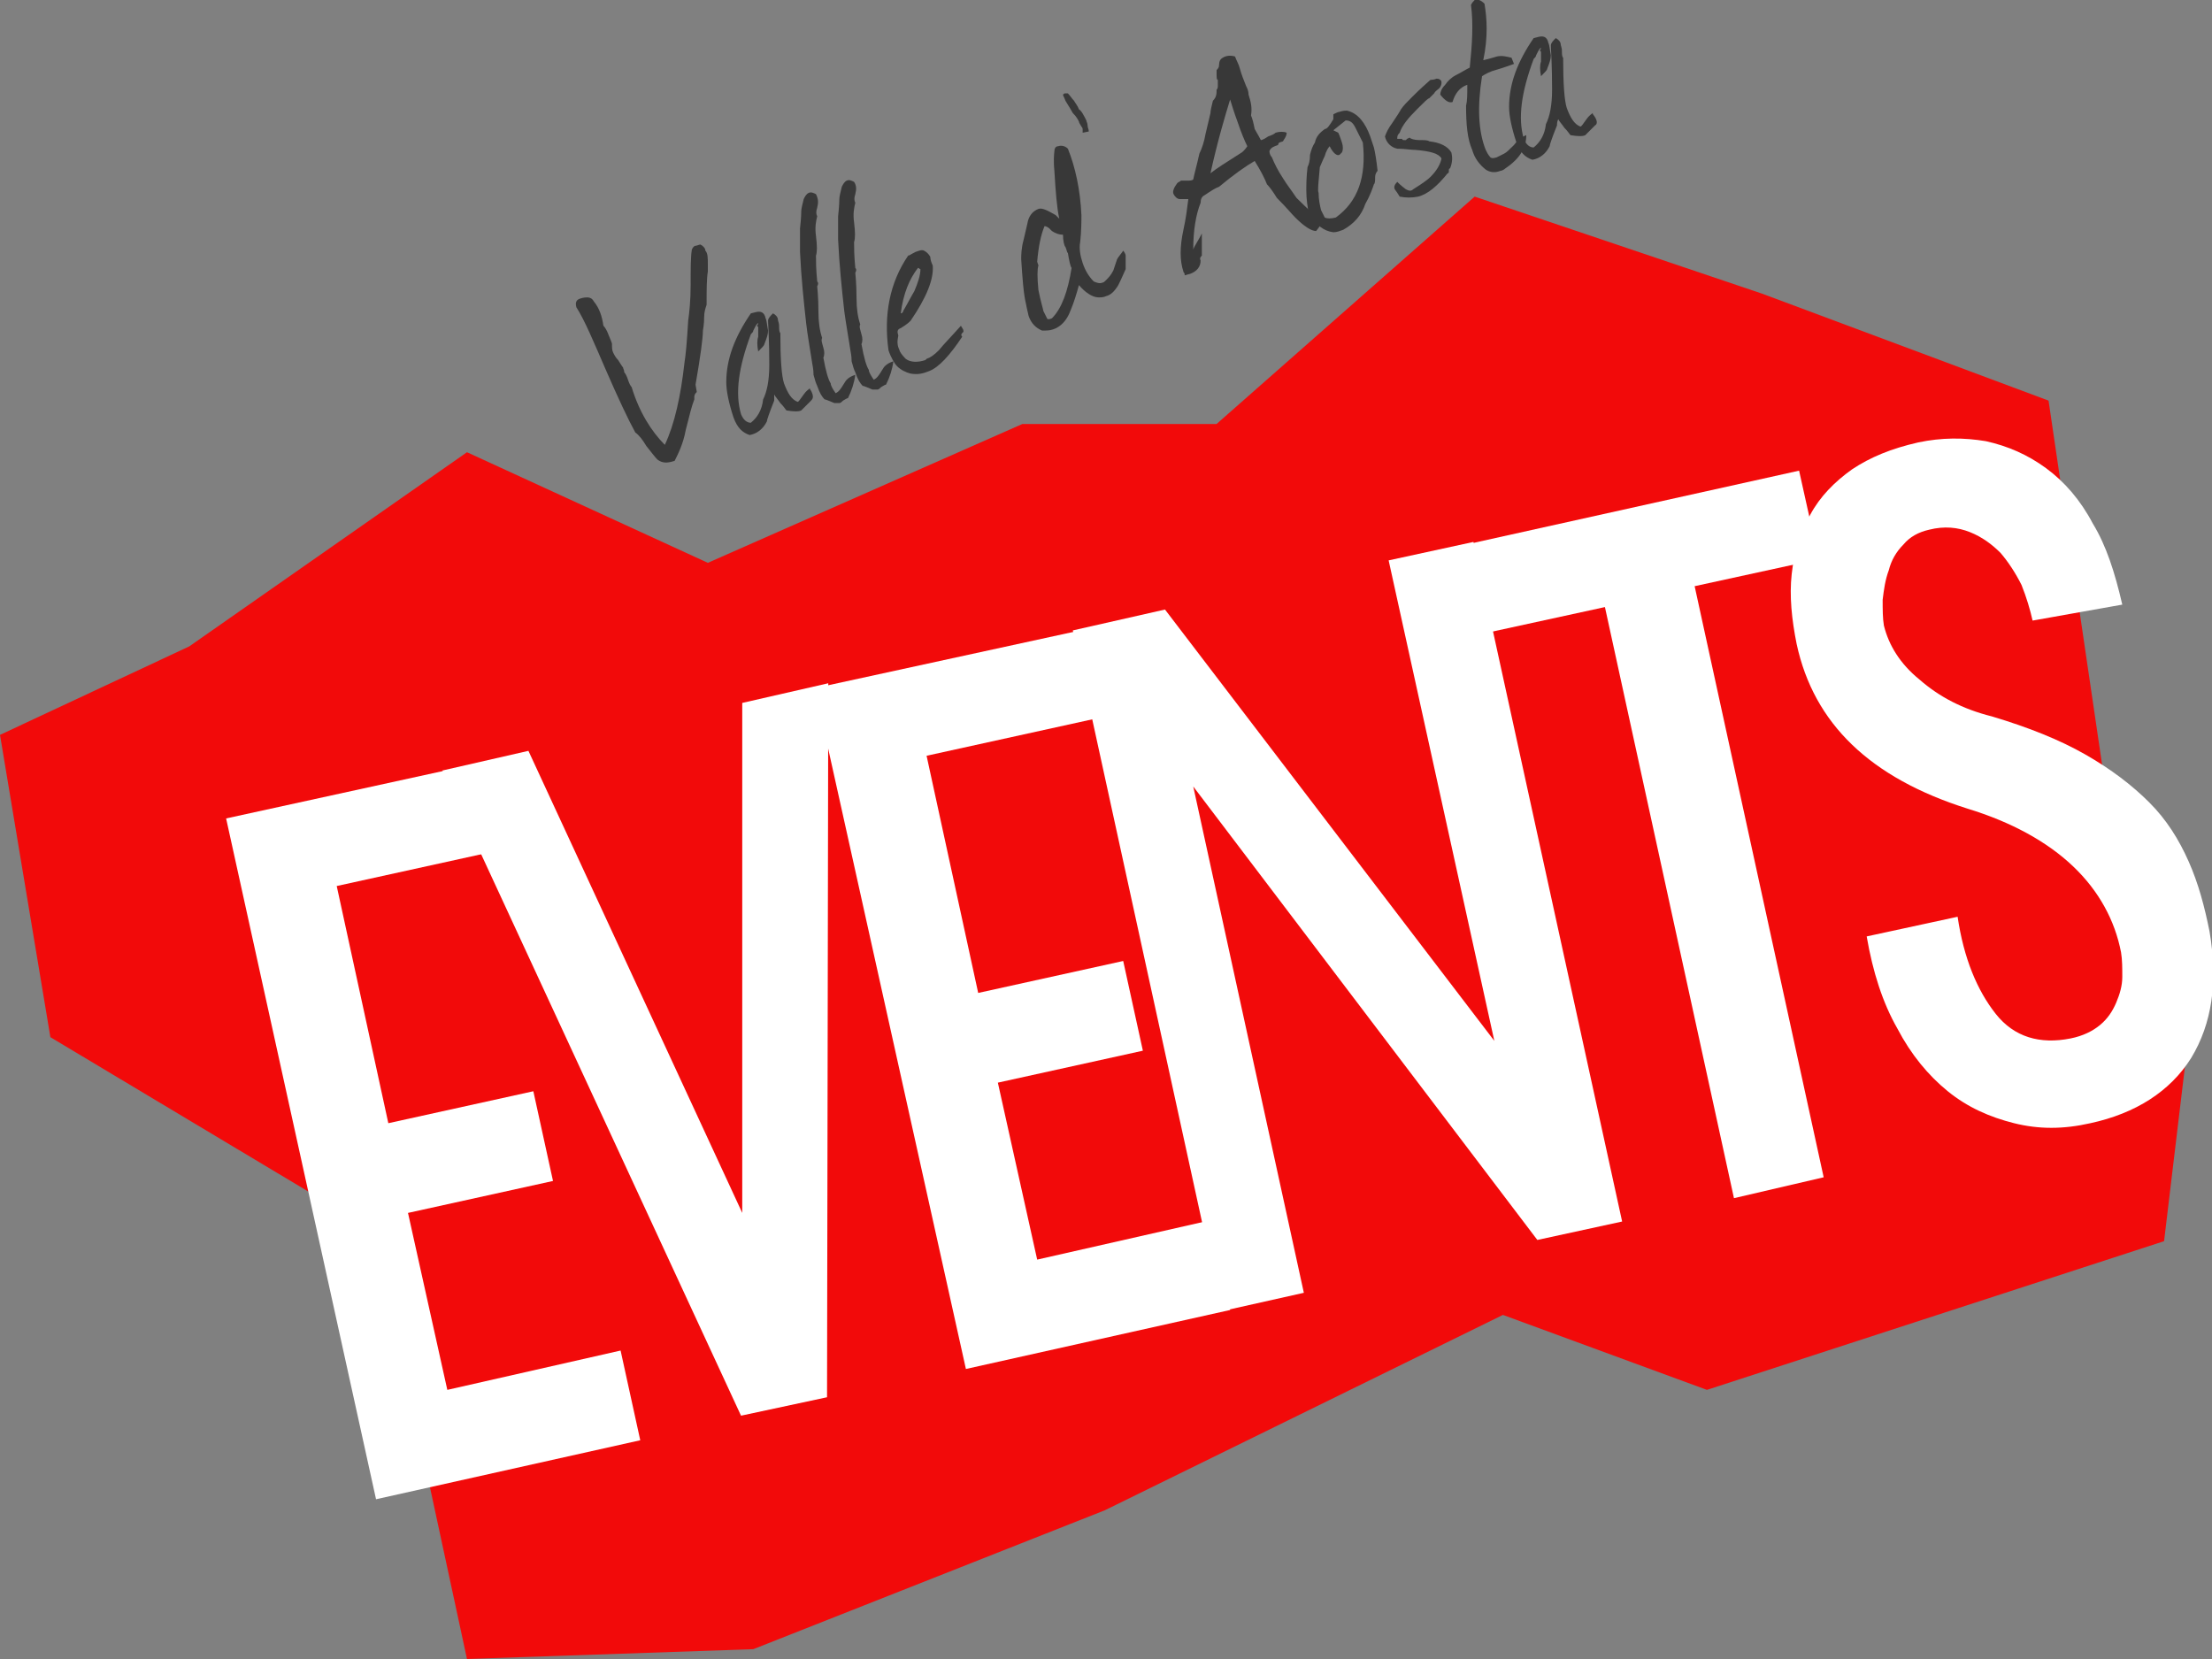
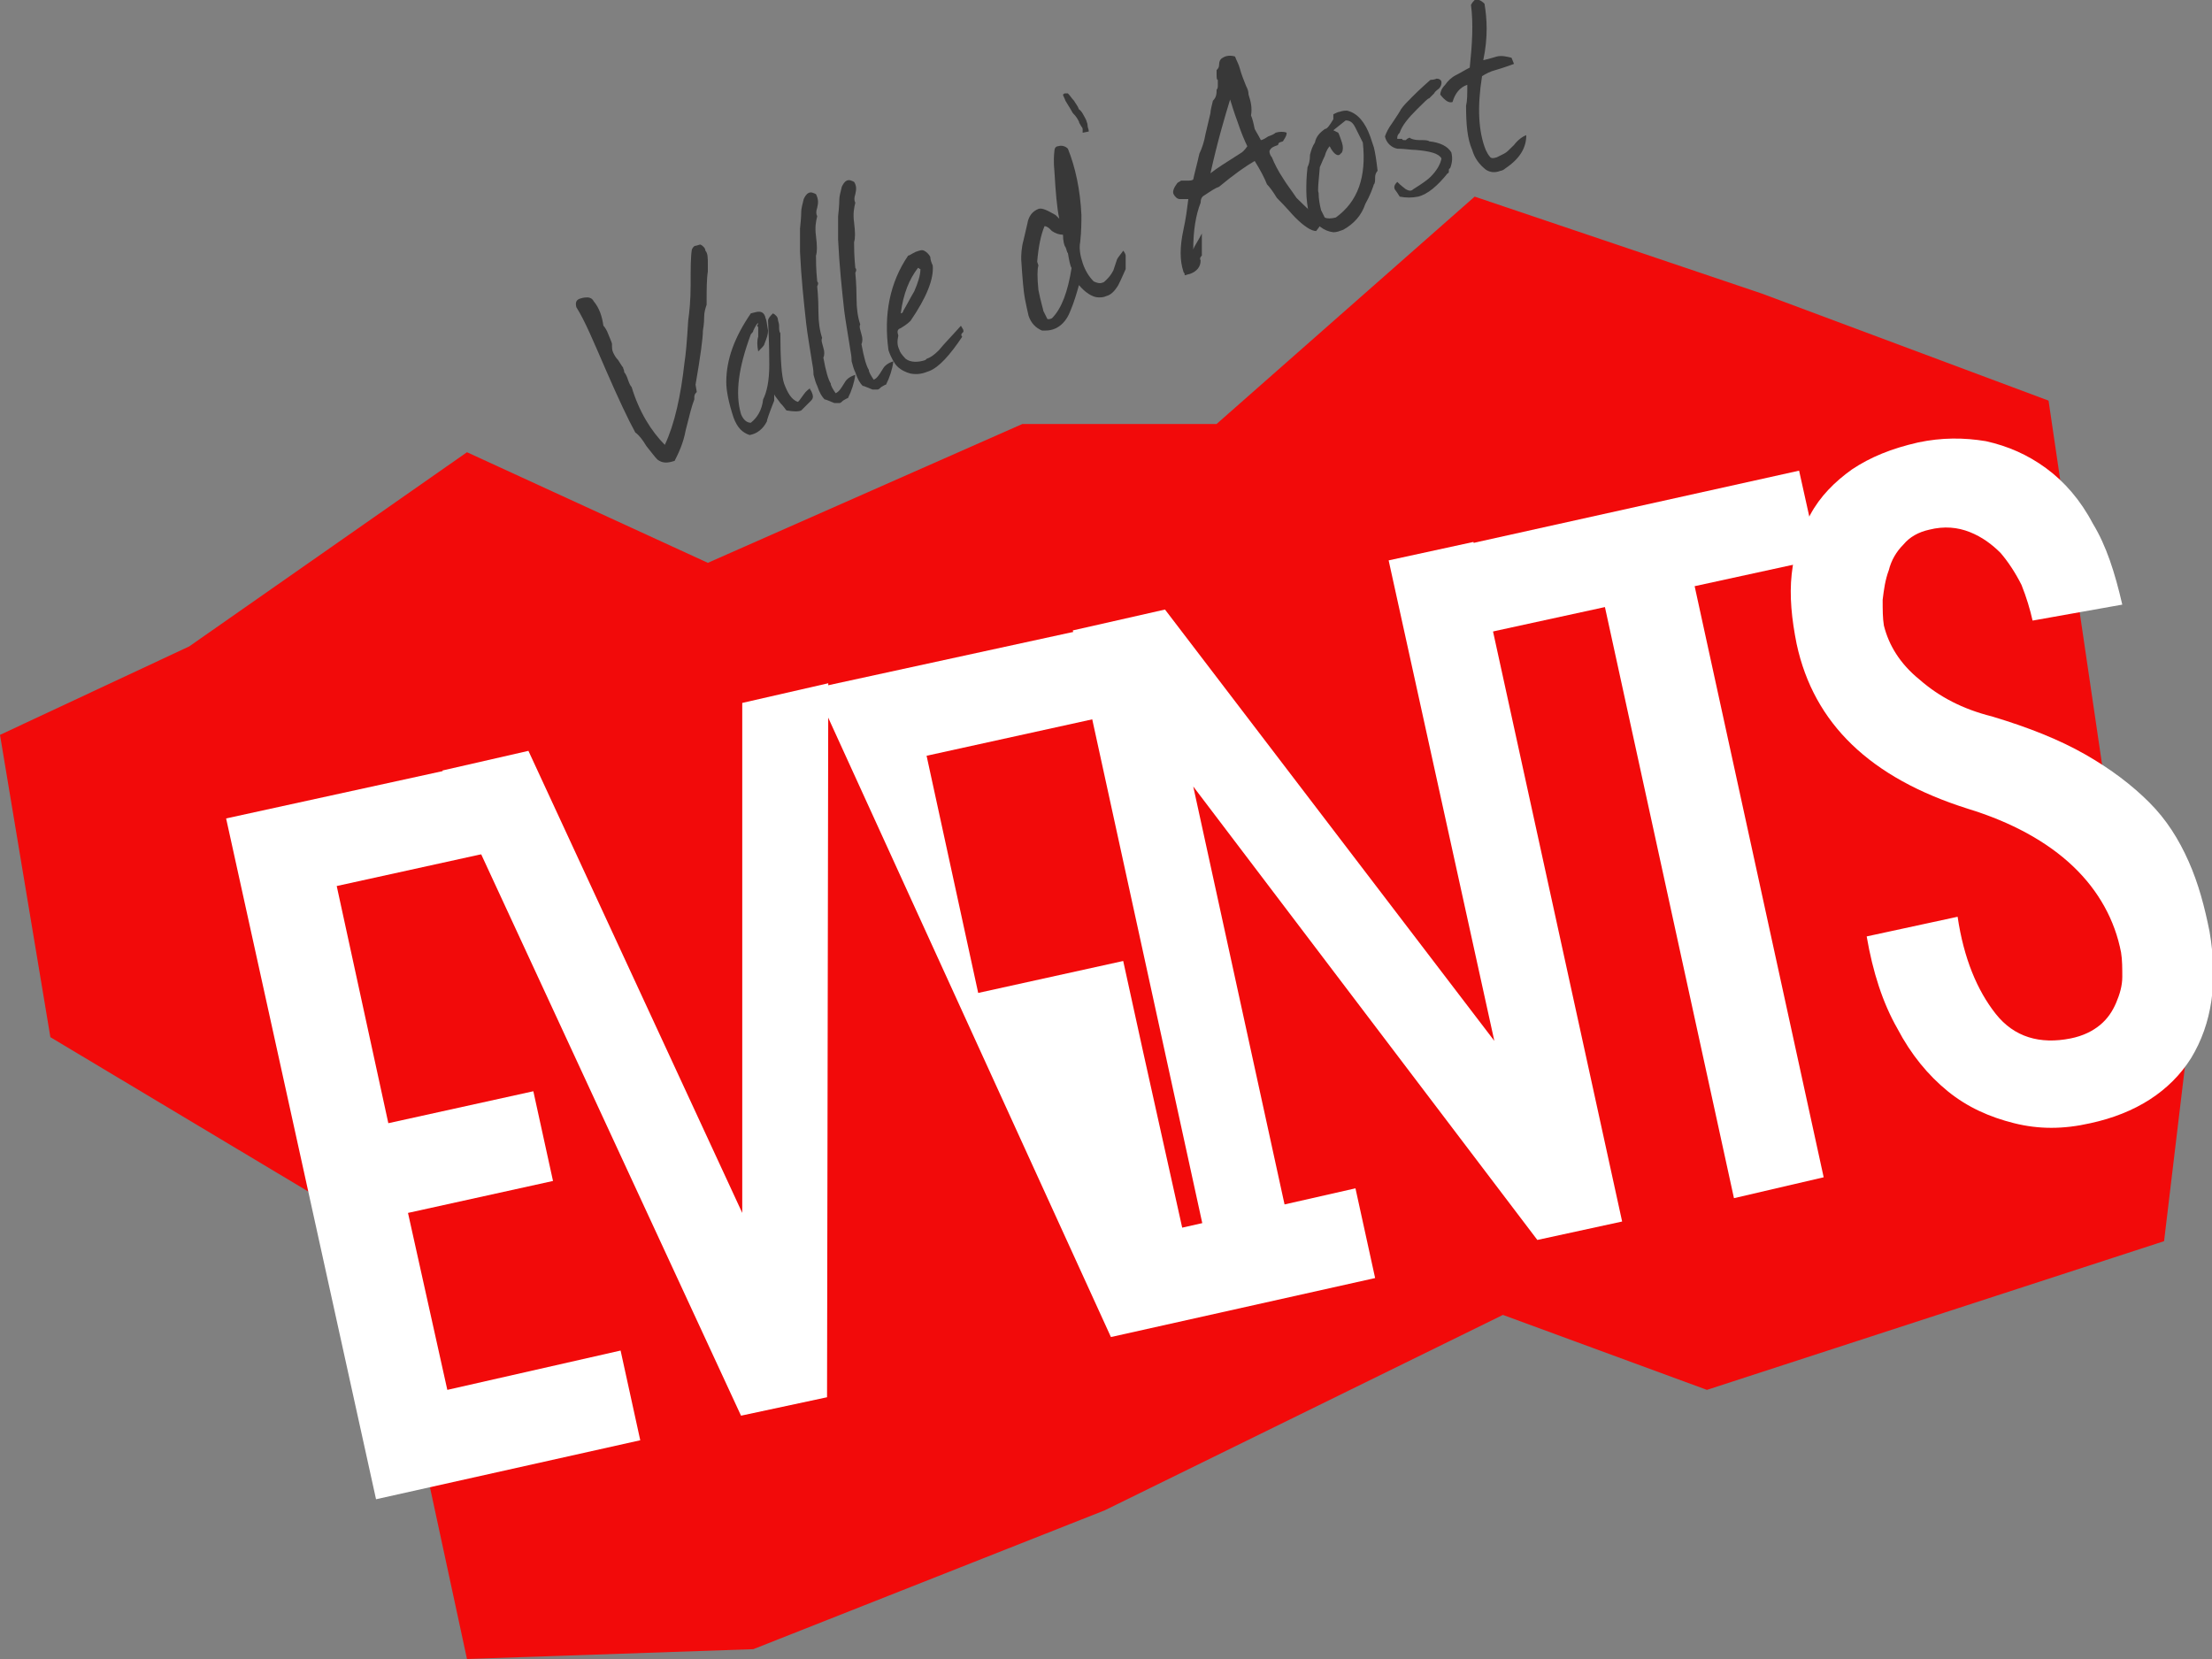
<svg xmlns="http://www.w3.org/2000/svg" version="1.1" id="Livello_1" x="0px" y="0px" viewBox="0 0 180 135" style="enable-background:new 0 0 180 135;" xml:space="preserve">
  <rect x="0" y="0" width="180" height="135" fill="#808080" stroke="none" />
  <style type="text/css">
	.st0{fill:#383838;}
	.st1{fill:#F20A0A;}
	.st2{fill:#FFFFFF;}
</style>
  <g>
    <g>
      <g>
        <path class="st0" d="M57.6,21.5l0,0.6c-0.1,0.6-0.1,1.5-0.1,2.7c-0.1,0.3-0.2,0.6-0.2,1c0,0.2,0,0.5-0.1,1.1     c0,0.6-0.2,2.1-0.6,4.4l0.1,0.6c-0.1,0.1-0.2,0.2-0.2,0.4l0,0.2c-0.2,0.5-0.4,1.3-0.7,2.5c-0.2,1.1-0.6,1.9-0.9,2.5     c-0.6,0.2-1,0.2-1.4-0.1c-0.2-0.2-0.5-0.6-0.9-1.1c-0.3-0.5-0.6-0.9-0.9-1.1c-0.6-1.1-1.4-2.8-2.4-5.1c-1-2.3-1.7-4-2.4-5.1     c-0.1-0.4,0-0.6,0.3-0.7c0.3-0.1,0.5-0.1,0.6-0.1c0.2,0,0.4,0.1,0.5,0.3c0.5,0.6,0.7,1.3,0.8,2c0.1,0.1,0.3,0.4,0.4,0.7     c0.2,0.5,0.3,0.7,0.3,0.8c0,0.3,0,0.5,0.1,0.7c0.1,0.2,0.2,0.4,0.4,0.6c0.2,0.3,0.3,0.5,0.4,0.6c0,0.1,0.1,0.2,0.1,0.4     c0.1,0.1,0.2,0.3,0.3,0.6c0.1,0.3,0.2,0.5,0.3,0.6c0.6,2,1.6,3.6,2.7,4.7c0.8-1.7,1.3-4,1.6-6.7c0.1-0.6,0.2-1.7,0.3-3.4     c0.1-0.7,0.2-1.7,0.2-2.9c0-1.4,0-2.3,0.1-2.9c0.1-0.2,0.2-0.3,0.3-0.3c0.1,0,0.3-0.1,0.4-0.1c0.2,0.1,0.4,0.3,0.4,0.5     C57.6,20.6,57.6,21,57.6,21.5z" />
        <path class="st0" d="M66,32.6c-0.2,0.2-0.4,0.4-0.8,0.8c-0.2,0.1-0.6,0.1-1.2,0c-0.1-0.1-0.2-0.3-0.5-0.6     c-0.2-0.3-0.4-0.5-0.5-0.7C63,32.3,63,32.4,63,32.6c-0.4,1-0.6,1.6-0.6,1.7c-0.3,0.6-0.8,1-1.4,1.1c-0.6-0.2-1-0.6-1.3-1.4     c-0.4-1.2-0.6-2.2-0.6-2.9c0-1.9,0.7-3.7,2-5.6l0.4-0.1c0.4-0.1,0.7,0,0.8,0.5c0.1,0.2,0.1,0.5,0.2,1c0,0.3-0.1,0.6-0.3,1.1     c0,0.1-0.2,0.3-0.5,0.6c-0.1-0.5-0.1-0.9,0-1.2c0-0.1,0-0.2,0-0.5c0,0,0-0.1,0-0.2c0-0.1,0-0.1-0.1-0.2c0.1-0.1,0.1-0.2,0.1-0.2     c-0.1,0-0.2,0.2-0.4,0.6c0,0.1-0.1,0.2-0.2,0.3c-1,2.7-1.3,4.8-0.8,6.5c0.2,0.5,0.5,0.7,0.8,0.7c0.5-0.4,0.9-1,1-1.9     c0.3-0.6,0.5-1.5,0.5-2.8c0-0.5,0-1.7-0.1-3.6c0-0.2,0.2-0.4,0.4-0.6c0.2,0.1,0.4,0.3,0.4,0.5c0,0.1,0.1,0.3,0.1,0.5     c0,0.3,0,0.5,0.1,0.6c0,2.1,0.1,3.5,0.3,4.1c0.3,0.8,0.6,1.3,1.1,1.5c0.1,0,0.2-0.2,0.5-0.6c0.2-0.3,0.4-0.4,0.5-0.5     c0,0.1,0.1,0.2,0.1,0.2C66.2,32.2,66.2,32.4,66,32.6z" />
        <path class="st0" d="M66.5,16.9c-0.1,0.3-0.1,0.5,0,0.7c-0.1,0.4-0.2,0.9-0.1,1.6c0.1,0.8,0.1,1.3,0,1.6c0,0.4,0,1.1,0.1,2.1     c0.1,0.1,0.1,0.2,0,0.4c0,0.1,0.1,0.8,0.1,2.1c0,0.8,0.1,1.5,0.3,2.1c-0.1,0.2,0,0.4,0.1,0.8c0.1,0.3,0.1,0.6,0,0.8     c0.2,1.1,0.4,1.8,0.6,2.1c0,0.2,0.2,0.5,0.4,0.8c0.2-0.1,0.3-0.2,0.5-0.5c0.2-0.3,0.3-0.5,0.4-0.6c0.2-0.2,0.4-0.3,0.7-0.4     c-0.1,0.7-0.3,1.3-0.6,1.9c-0.1,0-0.2,0.1-0.4,0.2c-0.1,0.1-0.2,0.2-0.3,0.2c-0.1,0-0.2,0-0.4,0c-0.5-0.2-0.7-0.3-0.8-0.3     c-0.2-0.2-0.4-0.5-0.6-1.1c-0.1-0.2-0.2-0.5-0.3-0.9c0-0.1,0-0.4-0.1-0.9c-0.2-1.3-0.4-2.4-0.5-3.3c-0.2-1.8-0.4-3.7-0.5-5.8     c0-0.5,0-1.2,0-1.9c0.1-0.9,0.1-1.3,0.1-1.4c0-0.2,0.1-0.6,0.2-1c0.1-0.2,0.2-0.4,0.4-0.5c0.2-0.1,0.4,0,0.6,0.1     C66.6,16.2,66.6,16.5,66.5,16.9z" />
        <path class="st0" d="M69.6,15.8c-0.1,0.3-0.1,0.5,0,0.7c-0.1,0.4-0.2,0.9-0.1,1.6c0.1,0.8,0.1,1.3,0,1.6c0,0.4,0,1.1,0.1,2.1     c0.1,0.1,0.1,0.2,0,0.4c0,0.1,0.1,0.8,0.1,2.1c0,0.8,0.1,1.5,0.3,2.1c-0.1,0.2,0,0.4,0.1,0.8c0.1,0.3,0.1,0.6,0,0.8     c0.2,1.1,0.4,1.8,0.6,2.1c0,0.2,0.2,0.5,0.4,0.8c0.2-0.1,0.3-0.2,0.5-0.5c0.2-0.3,0.3-0.5,0.4-0.6c0.2-0.2,0.4-0.3,0.7-0.4     c-0.1,0.7-0.3,1.3-0.6,1.9c-0.1,0-0.2,0.1-0.4,0.2c-0.1,0.1-0.2,0.2-0.3,0.2c-0.1,0-0.2,0-0.4,0c-0.5-0.2-0.7-0.3-0.8-0.3     c-0.2-0.2-0.4-0.5-0.6-1.1c-0.1-0.2-0.2-0.5-0.3-0.9c0-0.1,0-0.4-0.1-0.9c-0.2-1.3-0.4-2.4-0.5-3.2c-0.2-1.8-0.4-3.7-0.5-5.8     c0-0.5,0-1.2,0-1.9c0.1-0.9,0.1-1.3,0.1-1.4c0-0.2,0.1-0.6,0.2-1c0.1-0.2,0.2-0.4,0.4-0.5c0.2-0.1,0.4,0,0.6,0.1     C69.7,15.1,69.7,15.4,69.6,15.8z" />
        <path class="st0" d="M78.4,27l-0.1,0.1c-0.1,0.1-0.1,0.2,0,0.3c-1,1.5-1.9,2.5-2.7,2.8c-0.5,0.2-0.9,0.3-1.5,0.2     c-0.4-0.1-0.8-0.3-1.1-0.6c-0.2-0.2-0.5-0.7-0.7-1.3c-0.4-2.9,0.1-5.5,1.6-7.7c0.1,0,0.2-0.1,0.6-0.3c0.3-0.1,0.5-0.2,0.7-0.1     c0.2,0.1,0.4,0.3,0.5,0.5c0,0.2,0.1,0.5,0.2,0.7c0.1,1.1-0.5,2.6-1.8,4.5c-0.1,0.1-0.3,0.3-0.8,0.6c-0.3,0.1-0.3,0.3-0.2,0.6     c-0.1,0.5-0.1,0.8,0.1,1.2c0,0.1,0.2,0.4,0.5,0.7c0.4,0.3,1,0.3,1.6,0.1l0.1-0.1c0.3-0.1,0.6-0.3,1-0.7c0.4-0.5,1-1.1,1.8-2     c0,0.1,0.1,0.1,0.1,0.2C78.4,26.8,78.4,26.9,78.4,27z M74.9,21.9c-0.1,0-0.1-0.1-0.2-0.1c-0.7,0.9-1.2,2.1-1.4,3.7     c0.1,0,0.2-0.1,0.2-0.2c0.3-0.5,0.6-1.1,0.9-1.6C74.7,23,74.9,22.4,74.9,21.9z" />
        <path class="st0" d="M87.8,23.2c-0.2,0.7-0.4,1.4-0.7,2.1c-0.3,0.8-0.8,1.3-1.4,1.5c-0.3,0.1-0.5,0.1-0.9,0.1     c-0.5-0.2-0.9-0.6-1.1-1.2c-0.1-0.4-0.2-0.9-0.3-1.4c-0.1-0.5-0.2-1.6-0.3-3.2c0-0.3,0-0.9,0.2-1.6l0.3-1.3     c0.1-0.6,0.4-1,0.9-1.2c0.3-0.1,0.7,0.1,1.4,0.5c0.1,0.1,0.2,0.2,0.3,0.3c-0.2-0.9-0.3-2.2-0.4-3.9c0-0.1-0.1-0.7,0-1.6     c0-0.2,0.1-0.4,0.3-0.4c0.3-0.1,0.6,0,0.8,0.2c0.6,1.5,1,3.3,1.1,5.4c0,0.5,0,1.3-0.1,2.2c-0.1,0.5,0,1.1,0.2,1.7     c0.2,0.6,0.5,1.1,0.9,1.5c0.2,0.1,0.5,0.2,0.7,0.1c0.1,0,0.2-0.1,0.3-0.2c0.2-0.2,0.4-0.4,0.6-0.8c0.1-0.3,0.2-0.6,0.3-0.9     c0.1-0.2,0.3-0.4,0.5-0.7c0.1,0.1,0.2,0.3,0.2,0.4c0,0.1,0,0.5,0,1.1c-0.3,0.7-0.5,1.1-0.6,1.3c-0.3,0.5-0.6,0.8-1,0.9     c-0.2,0.1-0.4,0.1-0.6,0.1C88.9,24.2,88.3,23.8,87.8,23.2z M86.7,20.1c-0.1-0.1-0.2-0.5-0.2-1c-0.3,0-0.6-0.1-0.9-0.3l-0.2-0.2     c-0.1-0.1-0.3-0.2-0.4-0.2c-0.3,0.7-0.5,1.7-0.6,2.9l0.1,0.3c-0.1,0.3-0.1,1,0,2c0.2,1,0.4,1.6,0.4,1.7c0.1,0.2,0.2,0.4,0.3,0.6     c0,0.1,0.2,0.1,0.4,0c0.8-0.8,1.3-2.2,1.6-4.1c-0.1-0.1-0.2-0.6-0.3-1.2C86.8,20.5,86.8,20.3,86.7,20.1z" />
        <path class="st0" d="M88.5,10.2c0,0.2,0.1,0.3,0.1,0.5l-0.5,0.1c0-0.1,0-0.2,0-0.3c0-0.1-0.1-0.2-0.1-0.2     c-0.1-0.2-0.2-0.3-0.2-0.4c-0.1-0.2-0.2-0.4-0.5-0.7c-0.1-0.2-0.3-0.5-0.6-1c-0.1-0.3-0.2-0.4-0.2-0.5l0,0c0,0,0,0,0,0l0,0     c0.1-0.1,0.1-0.1,0.2-0.1c0.1,0,0.1,0,0.2,0c0.2,0.2,0.3,0.4,0.5,0.6c0.1,0.2,0.3,0.4,0.4,0.7C88,9,88.2,9.4,88.4,9.8     C88.4,9.9,88.5,10,88.5,10.2z" />
        <path class="st0" d="M104.4,11.5l-0.3,0.1c0,0-0.1,0.1-0.1,0.2c-0.3,0.1-0.6,0.2-0.7,0.5c0,0.2,0.1,0.4,0.2,0.5     c0.2,0.5,0.5,1.1,0.9,1.7c0.3,0.5,0.7,1,1.1,1.6c0.2,0.2,0.8,0.8,1.8,1.7c0.1,0,0.2,0.1,0.2,0.2c0.1,0.2-0.1,0.4-0.4,0.8     c-0.4,0-1-0.4-1.7-1.1c-0.3-0.3-0.7-0.8-1.5-1.6c-0.3-0.5-0.6-0.9-0.8-1.1c-0.2-0.5-0.5-1.1-1-1.9c-0.7,0.4-1.7,1.1-2.9,2.1     c-0.3,0.1-0.6,0.3-1.2,0.7c-0.2,0.1-0.3,0.3-0.3,0.6c-0.4,1-0.6,2.3-0.6,3.8c0.1-0.3,0.4-0.7,0.7-1.3l0,1.8     c-0.1,0.1-0.2,0.2-0.1,0.4c0,0.5-0.3,0.9-0.9,1.1c-0.1,0-0.3,0.1-0.4,0.1c0-0.1,0-0.1,0-0.1c0-0.1-0.1-0.1-0.1-0.2     c-0.3-0.9-0.3-2,0-3.4c0.2-0.9,0.3-1.7,0.4-2.5l-0.7,0c-0.2,0-0.4-0.2-0.5-0.4c-0.1-0.2,0-0.5,0.3-0.9c0.1-0.1,0.2-0.1,0.3-0.2     c0.1,0,0.2,0,0.5,0c0.2,0,0.4,0,0.5-0.1c0.1-0.5,0.3-1.2,0.5-2.1c0.2-0.4,0.4-1,0.5-1.6l0.4-1.7c0-0.2,0.1-0.6,0.2-1     C99,7.9,99,7.6,99,7.3c0.1-0.1,0.1-0.2,0.1-0.4c0-0.2,0-0.4,0-0.4c-0.1,0-0.1-0.2-0.1-0.5c0,0,0-0.1,0-0.3     c0.1-0.1,0.2-0.2,0.2-0.4c0-0.3,0.1-0.5,0.3-0.6c0.3-0.2,0.7-0.2,1-0.1c0.1,0.3,0.3,0.6,0.4,1c0.1,0.4,0.3,0.9,0.5,1.4     c0.1,0.2,0.2,0.4,0.2,0.7c0.2,0.6,0.3,1.1,0.2,1.7c0.1,0.2,0.2,0.6,0.3,1.1c0.1,0.2,0.3,0.5,0.5,0.9c0.1,0,0.3-0.1,0.6-0.3     c0.3-0.1,0.5-0.2,0.6-0.3c0.3-0.1,0.7-0.1,0.9,0C104.7,11.1,104.5,11.3,104.4,11.5z M100.7,9.9c-0.3-0.8-0.5-1.5-0.6-1.8     c-0.4,1.3-1,3.3-1.6,6c0.5-0.4,1.3-0.9,2.4-1.6c0.2-0.1,0.4-0.3,0.6-0.6C101.3,11.5,101,10.8,100.7,9.9z" />
        <path class="st0" d="M112.1,13.9c-0.1,0.1-0.2,0.3-0.2,0.5c0,0.3,0,0.5-0.1,0.6c-0.1,0.3-0.3,0.9-0.7,1.6     c-0.3,0.9-0.9,1.6-1.8,2.1c-0.3,0.1-0.5,0.2-0.8,0.2c-0.8-0.1-1.4-0.6-2-1.5c-0.1-0.6-0.2-1.2-0.2-1.9c0-0.4,0-1.1,0.1-1.9     c0.1-0.2,0.2-0.5,0.2-1c0.1-0.4,0.2-0.7,0.4-1c0.1-0.5,0.4-0.8,0.8-1.1c0.2,0,0.4-0.3,0.7-0.8c0-0.1,0-0.2,0-0.4     c0.2-0.1,0.4-0.2,0.5-0.2c0.3-0.1,0.5-0.1,0.6-0.1c0.9,0.2,1.5,1,1.9,2.1c0.1,0.3,0.2,0.6,0.3,0.9C111.9,12.4,112,13,112.1,13.9z      M110.3,10.4c-0.2-0.4-0.4-0.6-0.8-0.6l-1,0.8l0.4,0.2c0.1,0.2,0.2,0.5,0.3,0.8c0.1,0.3,0.1,0.6,0,0.8c-0.1,0.1-0.1,0.1-0.2,0.2     c-0.2,0.1-0.5-0.1-0.8-0.7c-0.1,0.1-0.3,0.4-0.4,0.8c-0.2,0.4-0.3,0.7-0.4,0.9c-0.1,1.2-0.2,1.9-0.1,2.1c0,0.5,0.1,1,0.2,1.4     c0.1,0.2,0.2,0.4,0.3,0.6c0.2,0.1,0.5,0.1,0.9,0c1.8-1.3,2.5-3.3,2.2-6.1C110.7,11.2,110.5,10.8,110.3,10.4z" />
        <path class="st0" d="M113.7,11.3c0.1,0,0.1,0,0.1,0C113.8,11.3,113.8,11.3,113.7,11.3l0.4,0c0,0.1,0.1,0.1,0.2,0.1     c0,0,0.1,0,0.1,0c0,0,0.1-0.1,0.1-0.1l0.2-0.1c0.1,0.1,0.4,0.2,0.8,0.2c0.4,0,0.7,0,0.8,0.1c0.9,0.1,1.5,0.4,1.8,0.9     c0.1,0.4,0.1,0.8-0.1,1.3c-0.1,0-0.1,0.1-0.1,0.2c0,0.1,0,0.2-0.1,0.2c-0.8,1-1.6,1.7-2.4,1.9c-0.5,0.1-1,0.1-1.5,0     c-0.3-0.5-0.5-0.7-0.4-0.6c-0.1-0.2,0-0.4,0.2-0.6c0.1,0.1,0.3,0.3,0.7,0.6c0.2,0.1,0.4,0.2,0.6,0c0.8-0.5,1.2-0.8,1.4-1     c0.5-0.5,0.8-1,0.9-1.5c-0.2-0.4-0.9-0.6-2.1-0.7c-0.4,0-0.9-0.1-1.5-0.1c-0.5-0.1-0.9-0.5-1-1c0.1-0.3,0.3-0.7,0.6-1.1     c0.4-0.6,0.6-0.9,0.7-1.1c0.2-0.3,0.5-0.6,0.9-1c0.2-0.2,0.7-0.7,1.5-1.4c0.3,0,0.5-0.1,0.5-0.1c0.2,0,0.4,0.1,0.4,0.3     c0,0.1,0,0.3-0.2,0.5c-0.1,0.1-0.3,0.2-0.4,0.4c-0.2,0.2-0.3,0.3-0.4,0.4c-0.1,0-0.4,0.3-1,0.9c-0.7,0.7-1.2,1.3-1.4,1.9     C113.7,11,113.7,11.1,113.7,11.3L113.7,11.3z" />
        <path class="st0" d="M120.7,4.9c0.4-0.1,0.8-0.2,1.1-0.3c0.4-0.1,0.8,0,1.2,0.1l0.2,0.5c-0.3,0.1-0.8,0.3-1.5,0.5     c-0.4,0.1-0.8,0.3-1.1,0.5c-0.4,2.5-0.3,4.5,0.3,6c0.1,0.2,0.2,0.4,0.3,0.5c0.1,0.2,0.3,0.2,0.6,0.1c0.2-0.1,0.4-0.2,0.6-0.3     c0.2-0.1,0.4-0.3,0.8-0.7c0.3-0.4,0.7-0.7,1-0.8c0,1-0.5,1.9-1.7,2.7c-0.1,0.1-0.3,0.2-0.4,0.2c-0.5,0.2-0.9,0.1-1.2-0.1     c-0.5-0.4-0.9-0.9-1.1-1.6c-0.4-0.9-0.5-2.1-0.5-3.6c0.1-0.4,0.1-0.9,0.1-1.7c-0.6,0.2-1,0.7-1.2,1.4c-0.3,0.1-0.6-0.1-1-0.6     c0-0.2,0.1-0.5,0.4-0.8c0.2-0.3,0.5-0.6,0.9-0.8c0.4-0.2,0.7-0.4,1.1-0.6c0.2-1.9,0.3-3.6,0.1-5.1c0.1-0.2,0.2-0.3,0.3-0.4     c0.2-0.1,0.5,0,0.8,0.3C121,1.5,121.1,3,120.7,4.9C120.7,4.9,120.7,4.9,120.7,4.9z" />
-         <path class="st0" d="M129.8,10.2c-0.2,0.2-0.4,0.4-0.8,0.8c-0.2,0.1-0.6,0.1-1.2,0c-0.1-0.1-0.2-0.3-0.5-0.6     c-0.2-0.3-0.4-0.5-0.5-0.7c-0.1,0.2-0.1,0.4-0.1,0.5c-0.4,1-0.6,1.6-0.6,1.7c-0.3,0.6-0.8,1-1.4,1.1c-0.6-0.2-1-0.6-1.3-1.4     c-0.4-1.2-0.6-2.2-0.6-2.9c0-1.9,0.7-3.7,2-5.6l0.4-0.1c0.4-0.1,0.7,0,0.8,0.5c0.1,0.2,0.1,0.5,0.2,1c0,0.3-0.1,0.6-0.3,1.1     c0,0.1-0.2,0.3-0.5,0.6c-0.1-0.5-0.1-0.9,0-1.2c0-0.1,0-0.2,0-0.5c0,0,0-0.1,0-0.2c0-0.1,0-0.1-0.1-0.2c0.1-0.1,0.1-0.2,0.1-0.2     c-0.1,0-0.2,0.2-0.4,0.6c0,0.1-0.1,0.2-0.2,0.3c-1,2.7-1.3,4.8-0.8,6.5c0.2,0.5,0.5,0.7,0.8,0.7c0.5-0.4,0.9-1,1-1.9     c0.3-0.6,0.5-1.5,0.5-2.8c0-0.5,0-1.7-0.1-3.6c0-0.2,0.2-0.4,0.4-0.6c0.2,0.1,0.4,0.3,0.4,0.5c0,0.1,0.1,0.3,0.1,0.5     c0,0.3,0,0.5,0.1,0.6c0,2.1,0.1,3.5,0.3,4.1c0.3,0.8,0.6,1.3,1.1,1.5c0.1,0,0.2-0.2,0.5-0.6c0.2-0.3,0.4-0.4,0.5-0.5     c0,0.1,0.1,0.2,0.1,0.2C130,9.8,130,10.1,129.8,10.2z" />
      </g>
    </g>
    <polygon class="st1" points="15.4,52.6 38,36.8 57.6,45.8 83.2,34.5 99,34.5 120,16 143.4,23.9 166.7,32.6 171.2,63.2 178,85.1    176.1,101 138.9,113.1 122.3,107 89.9,122.9 61.3,134.2 38,135 30.5,100.2 4.1,84.4 0,59.8  " />
    <g>
      <path class="st2" d="M39.9,61.9l1.6,7.1l-14.1,3.1l4.2,19.3l11.8-2.6l1.6,7.3l-11.8,2.6l3.2,14.4l14.1-3.2l1.6,7.3l-21.5,4.8    L18.4,66.6L39.9,61.9z" />
      <path class="st2" d="M36,62.7l7-1.6l17.4,37.6l0-41.5l7-1.6l-0.1,58.1l-7,1.5L36,62.7z" />
-       <path class="st2" d="M87.9,51.3l1.6,7.1l-14.1,3.1l4.2,19.3l11.8-2.6l1.6,7.3l-11.8,2.6l3.2,14.4l14.1-3.2l1.6,7.3l-21.5,4.8    L66.3,56L87.9,51.3z" />
+       <path class="st2" d="M87.9,51.3l1.6,7.1l-14.1,3.1l4.2,19.3l11.8-2.6l1.6,7.3l3.2,14.4l14.1-3.2l1.6,7.3l-21.5,4.8    L66.3,56L87.9,51.3z" />
      <path class="st2" d="M97.1,64l9,41.2l-6.7,1.5L87.3,51.3l7.5-1.7l26.8,35.1l-8.6-39.1l6.9-1.5l12.1,55.3l-6.9,1.5L97.1,64z" />
      <path class="st2" d="M141.1,97.5l-10.5-48.1l-10.1,2.2l-1.6-7.2l27.5-6.1l1.6,7.2l-10.1,2.2l10.5,48.1L141.1,97.5z" />
      <path class="st2" d="M165.4,50.5c-0.2-0.9-0.5-1.9-0.9-2.9c-0.5-1-1.1-1.9-1.7-2.6c-0.7-0.7-1.5-1.3-2.5-1.7    c-1-0.4-2.1-0.5-3.3-0.2c-0.9,0.2-1.6,0.6-2.1,1.2c-0.6,0.6-1,1.3-1.2,2.1c-0.3,0.8-0.4,1.6-0.5,2.4c0,0.8,0,1.5,0.1,2.1    c0.4,1.6,1.3,3.1,2.9,4.4c1.6,1.4,3.5,2.4,5.9,3c3,0.9,5.5,1.9,7.6,3.1c2.1,1.2,3.8,2.5,5.2,3.9c1.4,1.4,2.4,3,3.2,4.8    c0.8,1.8,1.3,3.7,1.7,5.7c0.7,4.1,0.2,7.5-1.5,10.3c-1.7,2.7-4.5,4.5-8.2,5.3c-2.2,0.5-4.2,0.5-6.2,0c-2-0.5-3.8-1.3-5.4-2.6    c-1.6-1.3-3-3-4.1-5.1c-1.2-2.1-2-4.6-2.5-7.5l7.4-1.6c0.5,3.4,1.6,6,3.1,7.9c1.5,1.9,3.6,2.5,6.1,2c1-0.2,1.8-0.6,2.4-1.1    c0.6-0.5,1-1.1,1.3-1.8c0.3-0.7,0.5-1.4,0.5-2.1c0-0.7,0-1.4-0.1-2c-0.5-2.6-1.8-5-3.9-7c-2.1-2-5-3.6-8.6-4.7    c-7.9-2.5-12.5-6.9-13.9-13.4c-0.4-2-0.6-3.9-0.4-5.7c0.2-1.8,0.7-3.4,1.5-4.8c0.8-1.5,2-2.7,3.4-3.7c1.5-1,3.2-1.7,5.4-2.2    c1.9-0.4,3.7-0.4,5.5-0.1c1.8,0.4,3.4,1.1,4.9,2.2c1.5,1.1,2.8,2.6,3.8,4.5c1.1,1.8,1.8,4,2.4,6.6L165.4,50.5z" />
    </g>
  </g>
</svg>